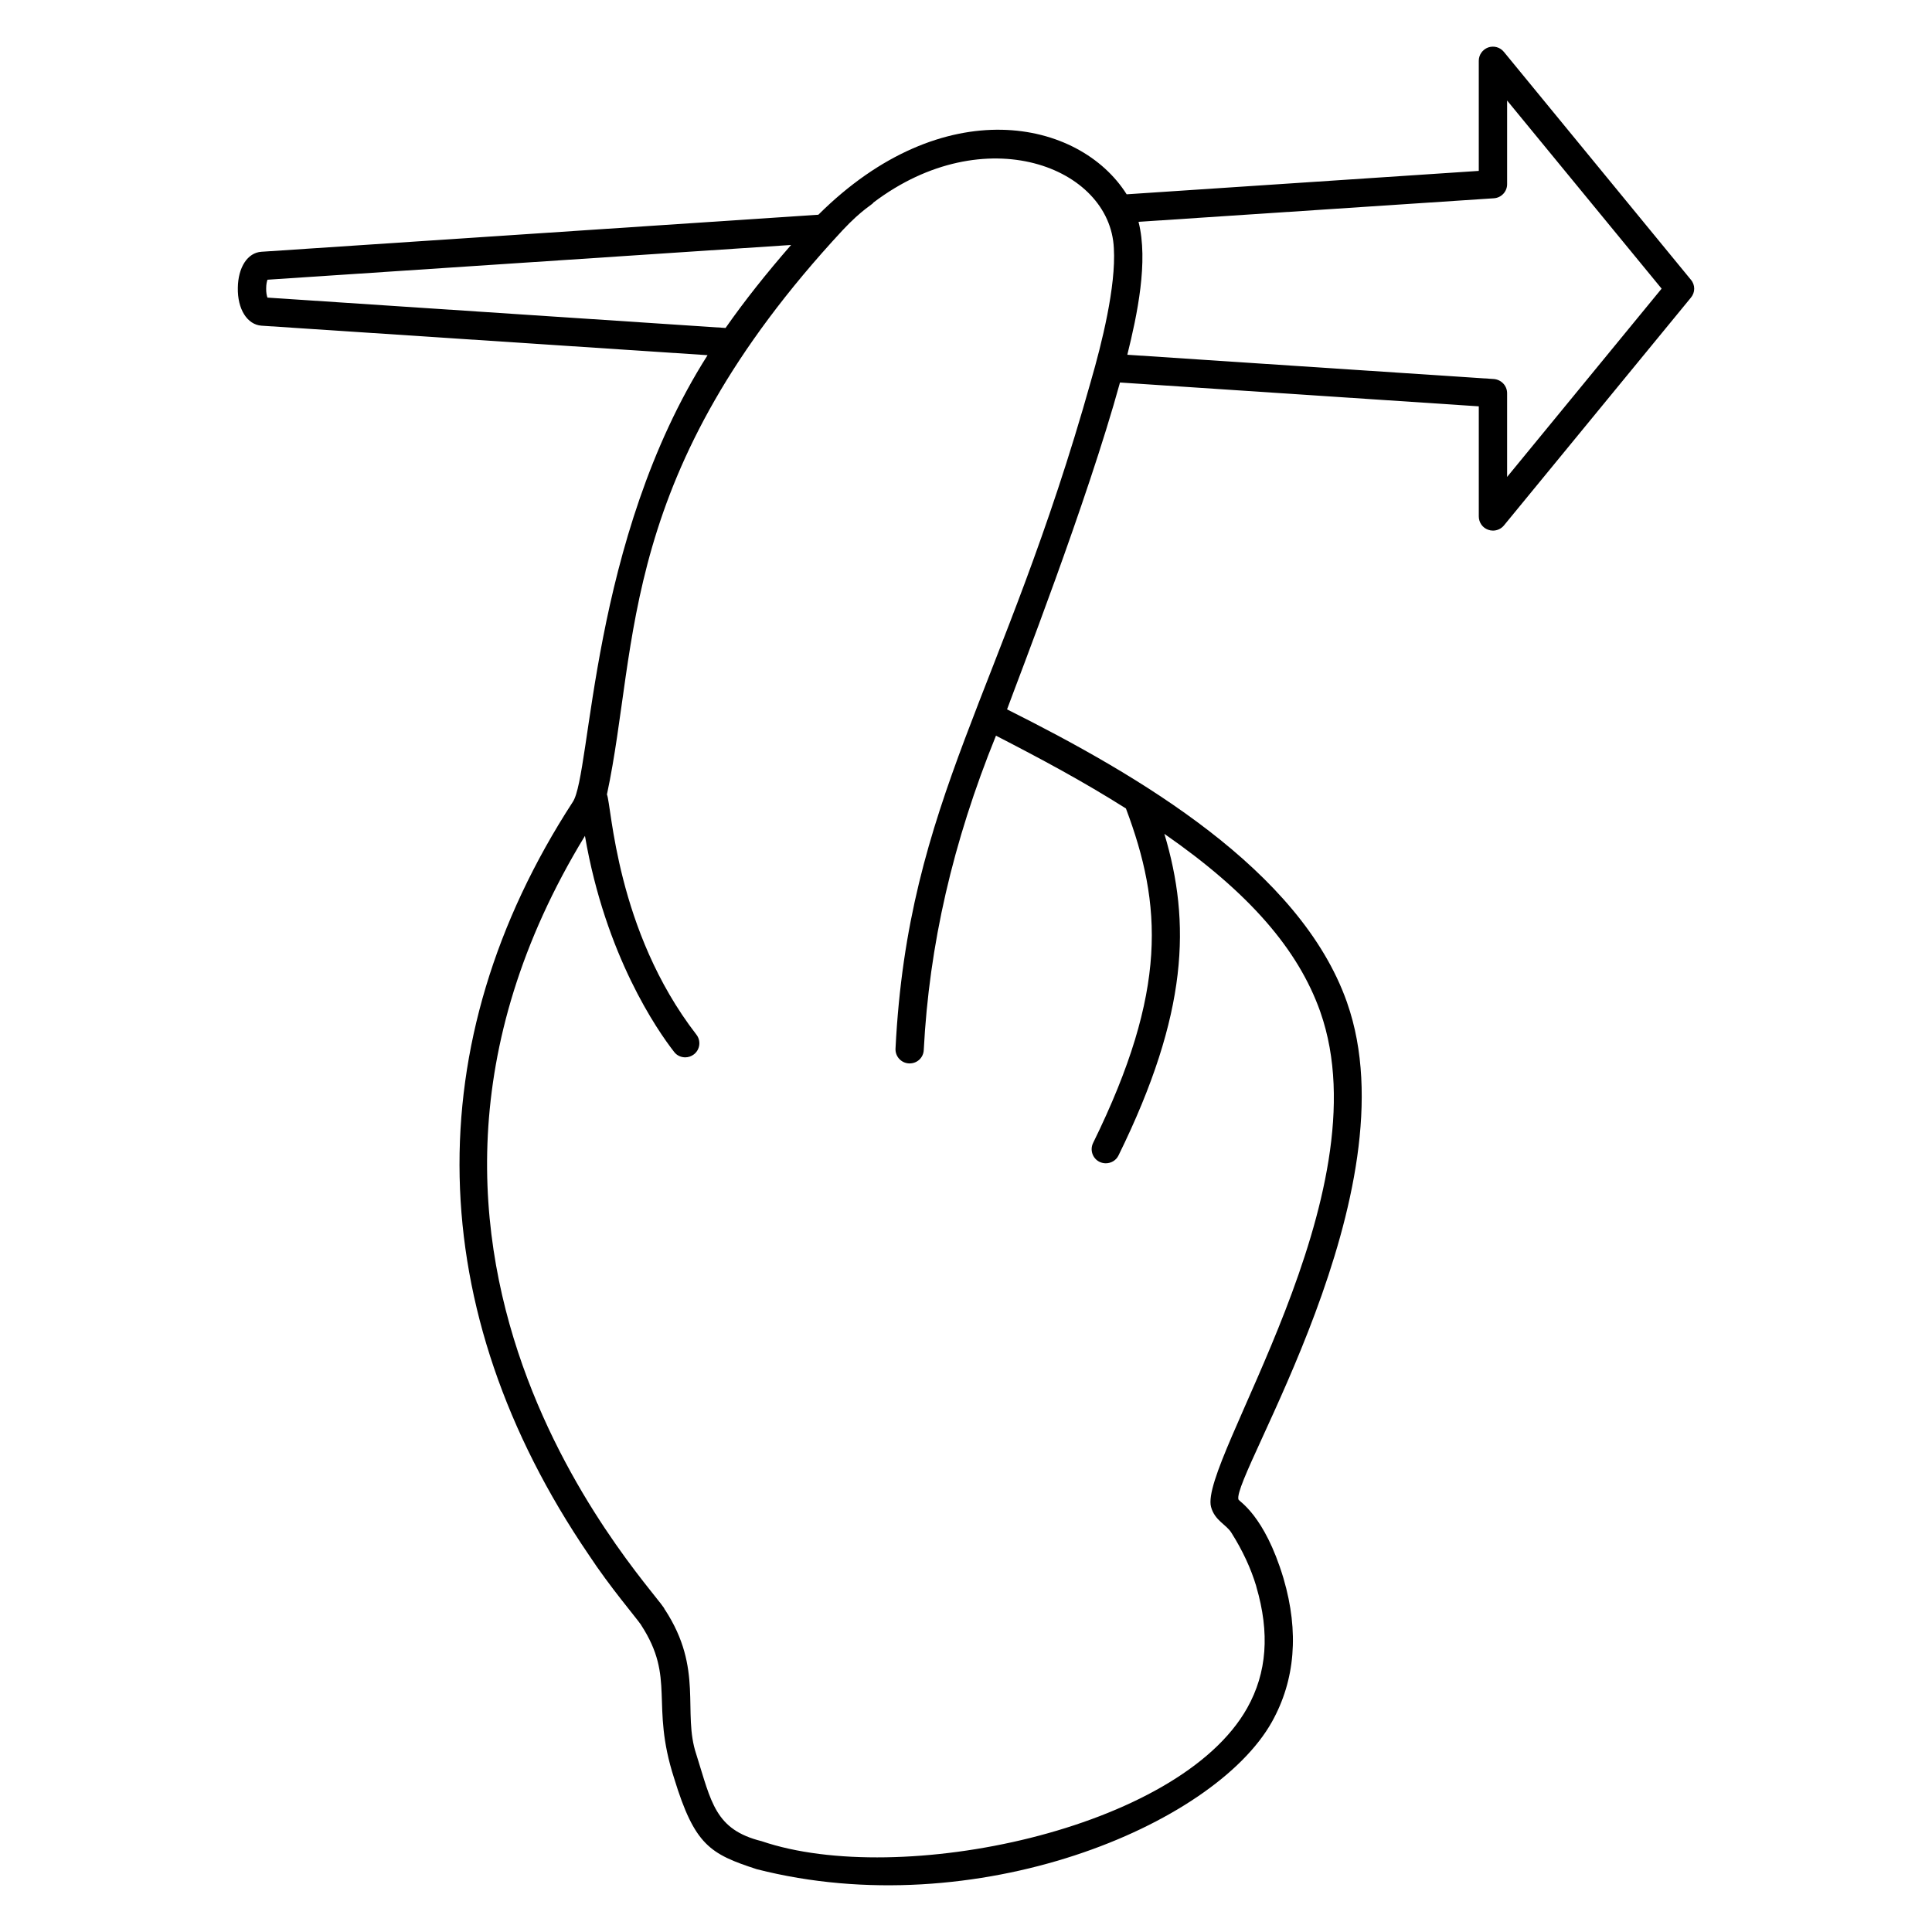
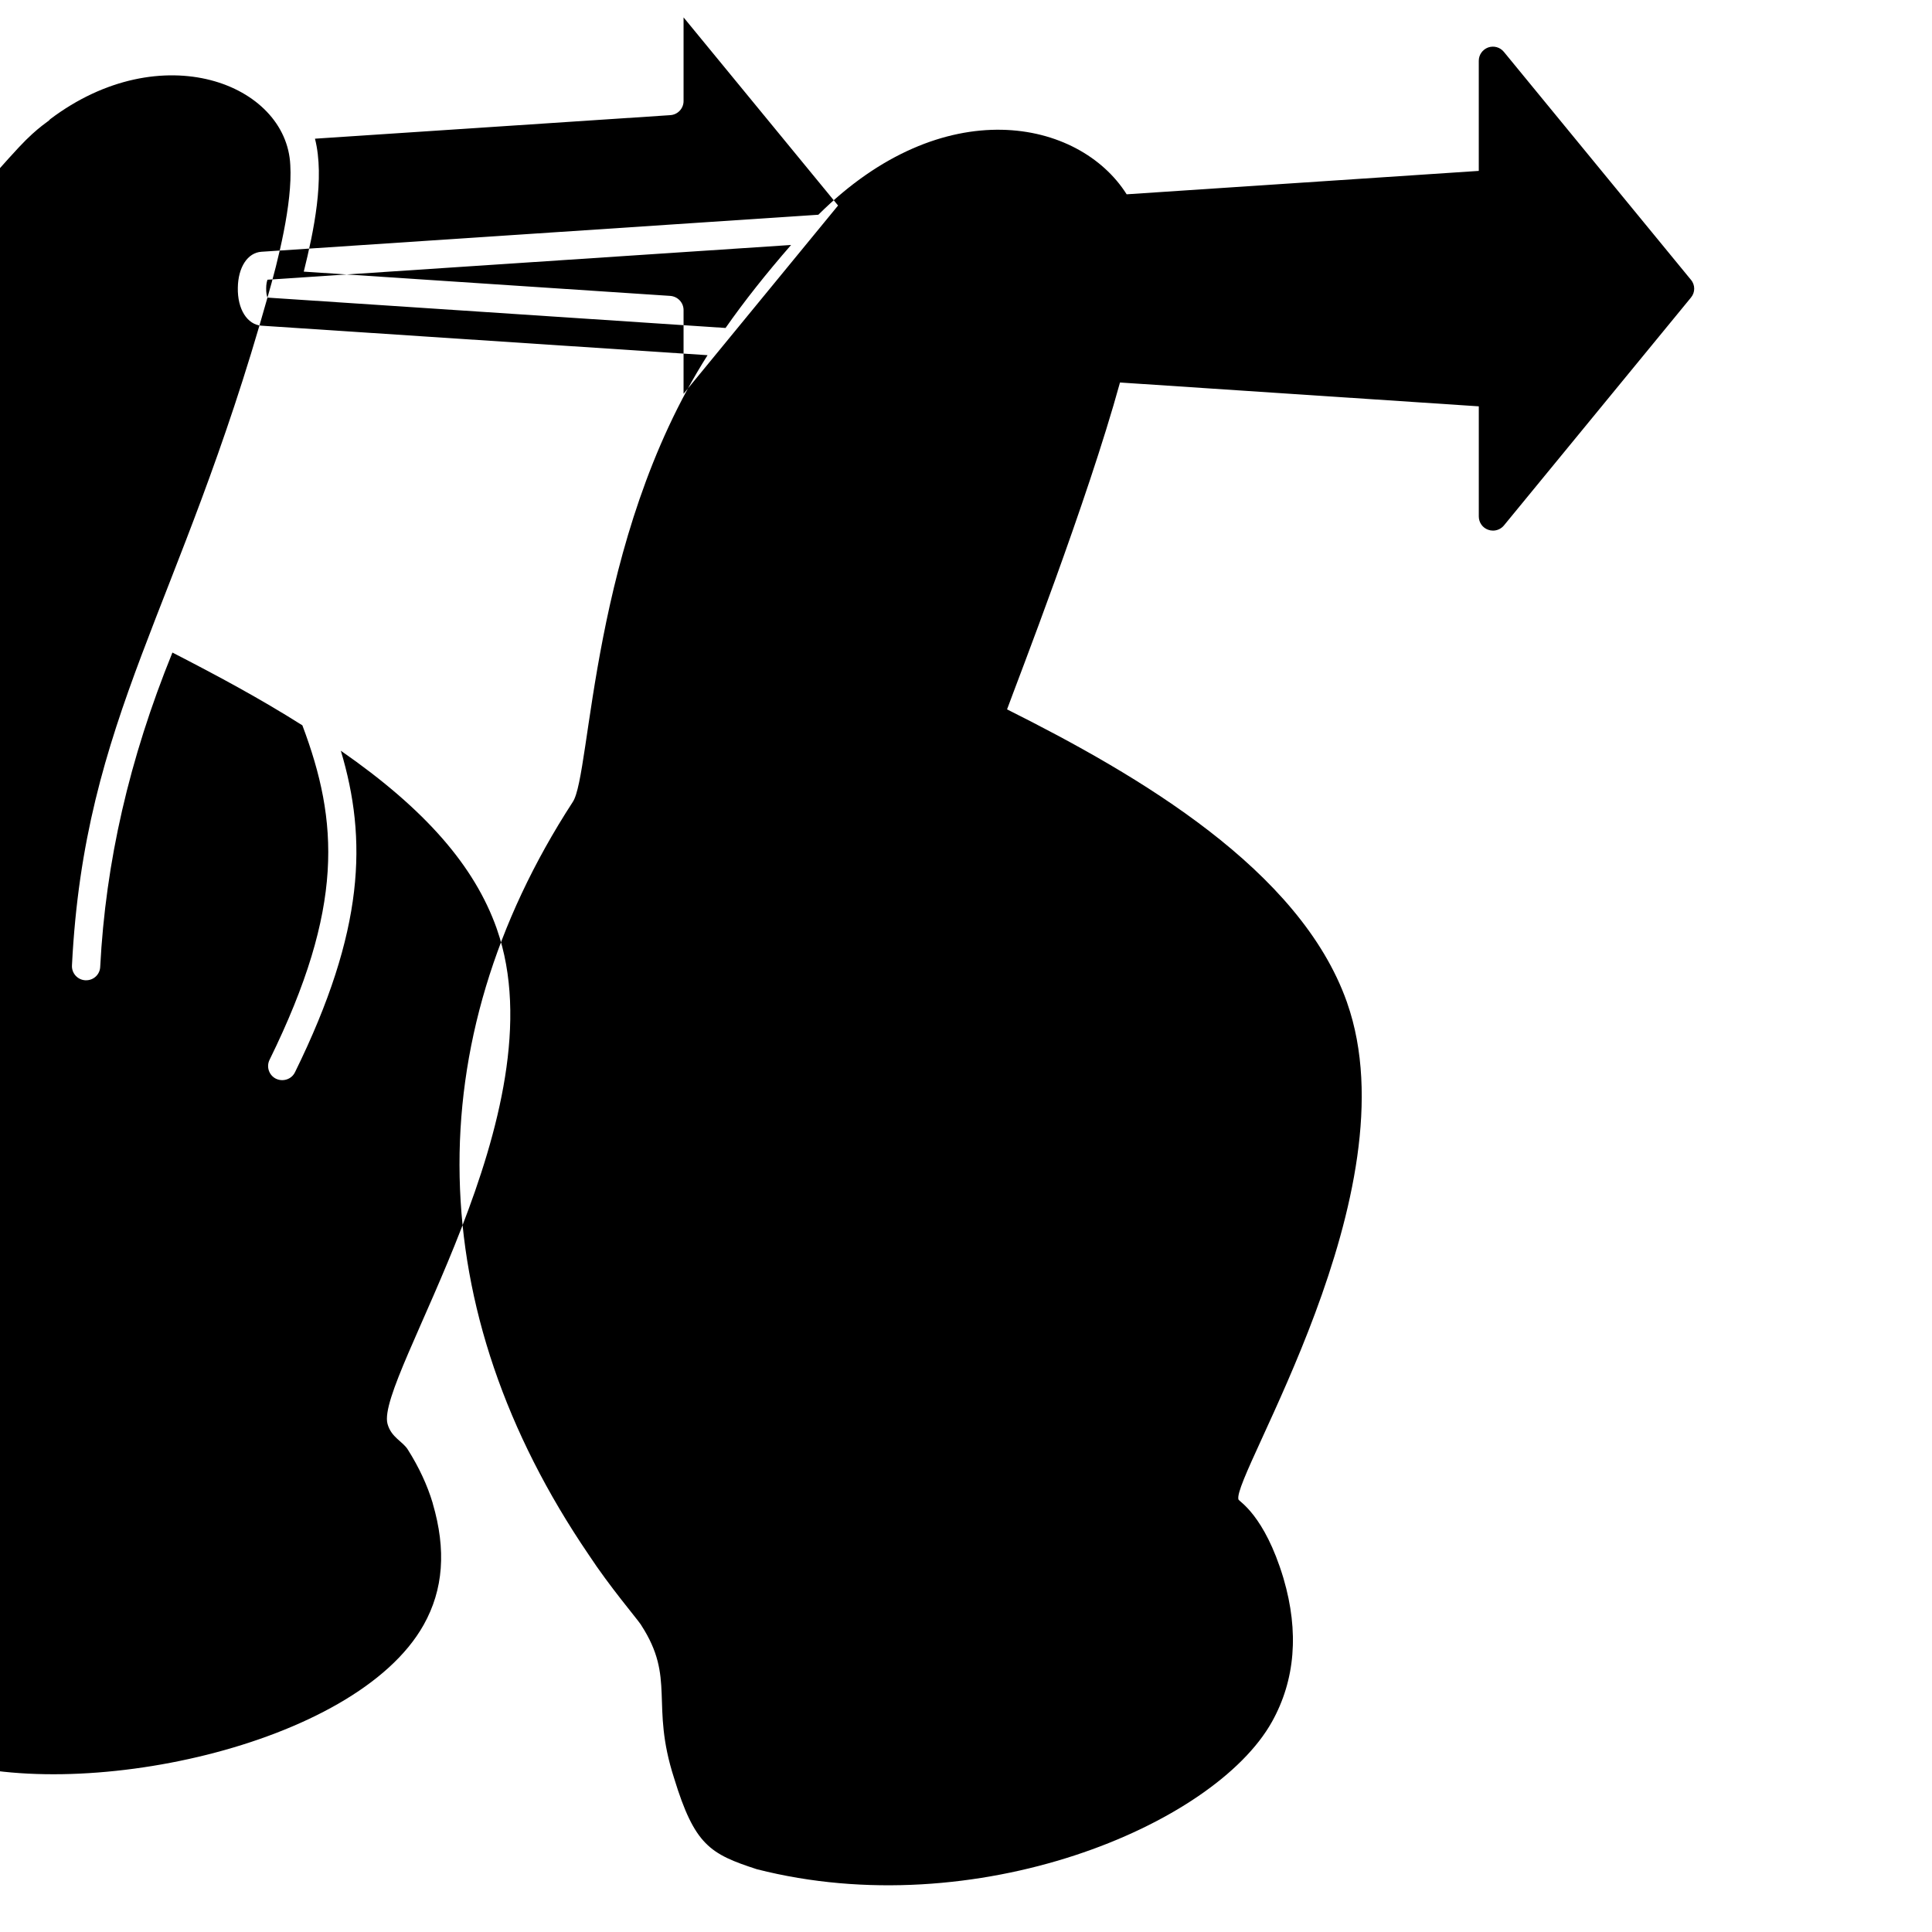
<svg xmlns="http://www.w3.org/2000/svg" fill="#000000" width="800px" height="800px" version="1.1" viewBox="144 144 512 512">
-   <path d="m592.1 218.13-49.555-60.383c-1.016-1.242-2.668-1.691-4.172-1.168-1.504 0.566-2.481 1.957-2.481 3.535v29.176l-93.316 6.203c-12.539-19.883-48.582-27.531-81.703 5.414l-147.57 9.812c-3.684 0.227-6.203 4.098-6.277 9.551-0.113 5.641 2.481 9.773 6.277 10.039l118.21 7.82c-31.164 49.039-30.758 110.96-35.719 118.39-41.434 63.805-39.93 134.68 4.211 199.49 5.59 8.523 12.75 16.898 13.836 18.535 0 0 0 0.035 0.039 0.035v0.039c9.293 14.285 2.363 20.84 8.762 40.605 5.438 17.781 9.539 20.105 21.918 24.137 57.957 14.785 121.1-11.496 136.52-39.062 6.164-11.055 7.219-23.801 3.082-37.938 0-0.035 0-0.074-0.039-0.113 0-0.039 0-0.074-0.039-0.152-5.019-16.609-11.699-20.164-11.883-20.719-1.785-6.25 46.402-81.559 28.801-131.63 0-0.074-0.039-0.152-0.074-0.227-12.426-35.043-55.035-60.004-90.047-77.527 2.812-7.719 21.211-54.922 29.93-86.625l95.086 6.316v29.176c0 1.578 0.977 3.008 2.481 3.531 0.414 0.152 0.828 0.227 1.277 0.227 1.09 0 2.18-0.488 2.894-1.355l49.555-60.383c1.168-1.375 1.168-3.367 0.004-4.758zm-377.22 4.738c-0.188-0.488-0.375-1.391-0.34-2.481 0-1.051 0.188-1.805 0.34-2.258l138.77-9.211c-6.617 7.594-12.371 14.852-17.371 21.996zm218.25 22.031c-23.242 82.816-48.488 110.93-51.809 176.97-0.113 2.066 1.465 3.832 3.535 3.945h0.227c1.992 0 3.648-1.543 3.723-3.574 1.43-27.711 7.672-55.043 19.137-83.277 11.902 6.129 22.934 12.023 34.438 19.289 9.586 25.453 11.168 48.203-8.684 88.617-0.941 1.879-0.148 4.137 1.691 5.039 0.562 0.262 1.129 0.375 1.656 0.375 1.391 0 2.746-0.754 3.383-2.106 18.5-37.637 19.176-61.699 12.145-85.195 22.52 15.641 35.418 30.605 41.281 47.035 0 0.074 0.039 0.152 0.074 0.223 16.941 48.348-32.223 119.05-28.988 131.11 0.988 3.656 4.082 4.66 5.414 6.879 2.969 4.699 5.152 9.438 6.543 14.062 0 0.074 0.039 0.152 0.039 0.188 3.609 12.293 2.82 22.824-2.406 32.145-18.094 32.324-92.266 47.746-128.7 35.305-12.371-3.07-13.312-10.359-17.293-22.973-3.789-11.234 2.031-22.566-8.348-38.426l-0.043 0.004c0-2.754-89.965-92.117-21.129-205.02 5.453 31.77 19.211 51.582 23.613 57.223 0.715 0.977 1.844 1.469 2.969 1.469 0.789 0 1.617-0.262 2.293-0.789 1.656-1.277 1.918-3.648 0.641-5.262-21.336-27.613-22.461-60.922-23.688-63.613 8.598-40.156 2.559-84.969 62.414-149.49 5.312-5.684 8.195-6.992 8.195-7.367 29.551-22.363 62.777-9.461 63.727 12.105 0.605 10.078-3.242 25.406-6.055 35.109zm110.27 25.492v-22.184c0-1.992-1.543-3.609-3.535-3.762l-97.113-6.43c2.621-10.555 5.629-24.793 2.969-35.23l94.145-6.238c1.992-0.113 3.535-1.77 3.535-3.723v-22.184l40.945 49.855z" />
+   <path d="m592.1 218.13-49.555-60.383c-1.016-1.242-2.668-1.691-4.172-1.168-1.504 0.566-2.481 1.957-2.481 3.535v29.176l-93.316 6.203c-12.539-19.883-48.582-27.531-81.703 5.414l-147.57 9.812c-3.684 0.227-6.203 4.098-6.277 9.551-0.113 5.641 2.481 9.773 6.277 10.039l118.21 7.82c-31.164 49.039-30.758 110.96-35.719 118.39-41.434 63.805-39.93 134.68 4.211 199.49 5.59 8.523 12.75 16.898 13.836 18.535 0 0 0 0.035 0.039 0.035v0.039c9.293 14.285 2.363 20.84 8.762 40.605 5.438 17.781 9.539 20.105 21.918 24.137 57.957 14.785 121.1-11.496 136.52-39.062 6.164-11.055 7.219-23.801 3.082-37.938 0-0.035 0-0.074-0.039-0.113 0-0.039 0-0.074-0.039-0.152-5.019-16.609-11.699-20.164-11.883-20.719-1.785-6.25 46.402-81.559 28.801-131.63 0-0.074-0.039-0.152-0.074-0.227-12.426-35.043-55.035-60.004-90.047-77.527 2.812-7.719 21.211-54.922 29.93-86.625l95.086 6.316v29.176c0 1.578 0.977 3.008 2.481 3.531 0.414 0.152 0.828 0.227 1.277 0.227 1.09 0 2.18-0.488 2.894-1.355l49.555-60.383c1.168-1.375 1.168-3.367 0.004-4.758zm-377.22 4.738c-0.188-0.488-0.375-1.391-0.34-2.481 0-1.051 0.188-1.805 0.34-2.258l138.77-9.211c-6.617 7.594-12.371 14.852-17.371 21.996zc-23.242 82.816-48.488 110.93-51.809 176.97-0.113 2.066 1.465 3.832 3.535 3.945h0.227c1.992 0 3.648-1.543 3.723-3.574 1.43-27.711 7.672-55.043 19.137-83.277 11.902 6.129 22.934 12.023 34.438 19.289 9.586 25.453 11.168 48.203-8.684 88.617-0.941 1.879-0.148 4.137 1.691 5.039 0.562 0.262 1.129 0.375 1.656 0.375 1.391 0 2.746-0.754 3.383-2.106 18.5-37.637 19.176-61.699 12.145-85.195 22.52 15.641 35.418 30.605 41.281 47.035 0 0.074 0.039 0.152 0.074 0.223 16.941 48.348-32.223 119.05-28.988 131.11 0.988 3.656 4.082 4.66 5.414 6.879 2.969 4.699 5.152 9.438 6.543 14.062 0 0.074 0.039 0.152 0.039 0.188 3.609 12.293 2.82 22.824-2.406 32.145-18.094 32.324-92.266 47.746-128.7 35.305-12.371-3.07-13.312-10.359-17.293-22.973-3.789-11.234 2.031-22.566-8.348-38.426l-0.043 0.004c0-2.754-89.965-92.117-21.129-205.02 5.453 31.77 19.211 51.582 23.613 57.223 0.715 0.977 1.844 1.469 2.969 1.469 0.789 0 1.617-0.262 2.293-0.789 1.656-1.277 1.918-3.648 0.641-5.262-21.336-27.613-22.461-60.922-23.688-63.613 8.598-40.156 2.559-84.969 62.414-149.49 5.312-5.684 8.195-6.992 8.195-7.367 29.551-22.363 62.777-9.461 63.727 12.105 0.605 10.078-3.242 25.406-6.055 35.109zm110.27 25.492v-22.184c0-1.992-1.543-3.609-3.535-3.762l-97.113-6.43c2.621-10.555 5.629-24.793 2.969-35.23l94.145-6.238c1.992-0.113 3.535-1.77 3.535-3.723v-22.184l40.945 49.855z" />
</svg>